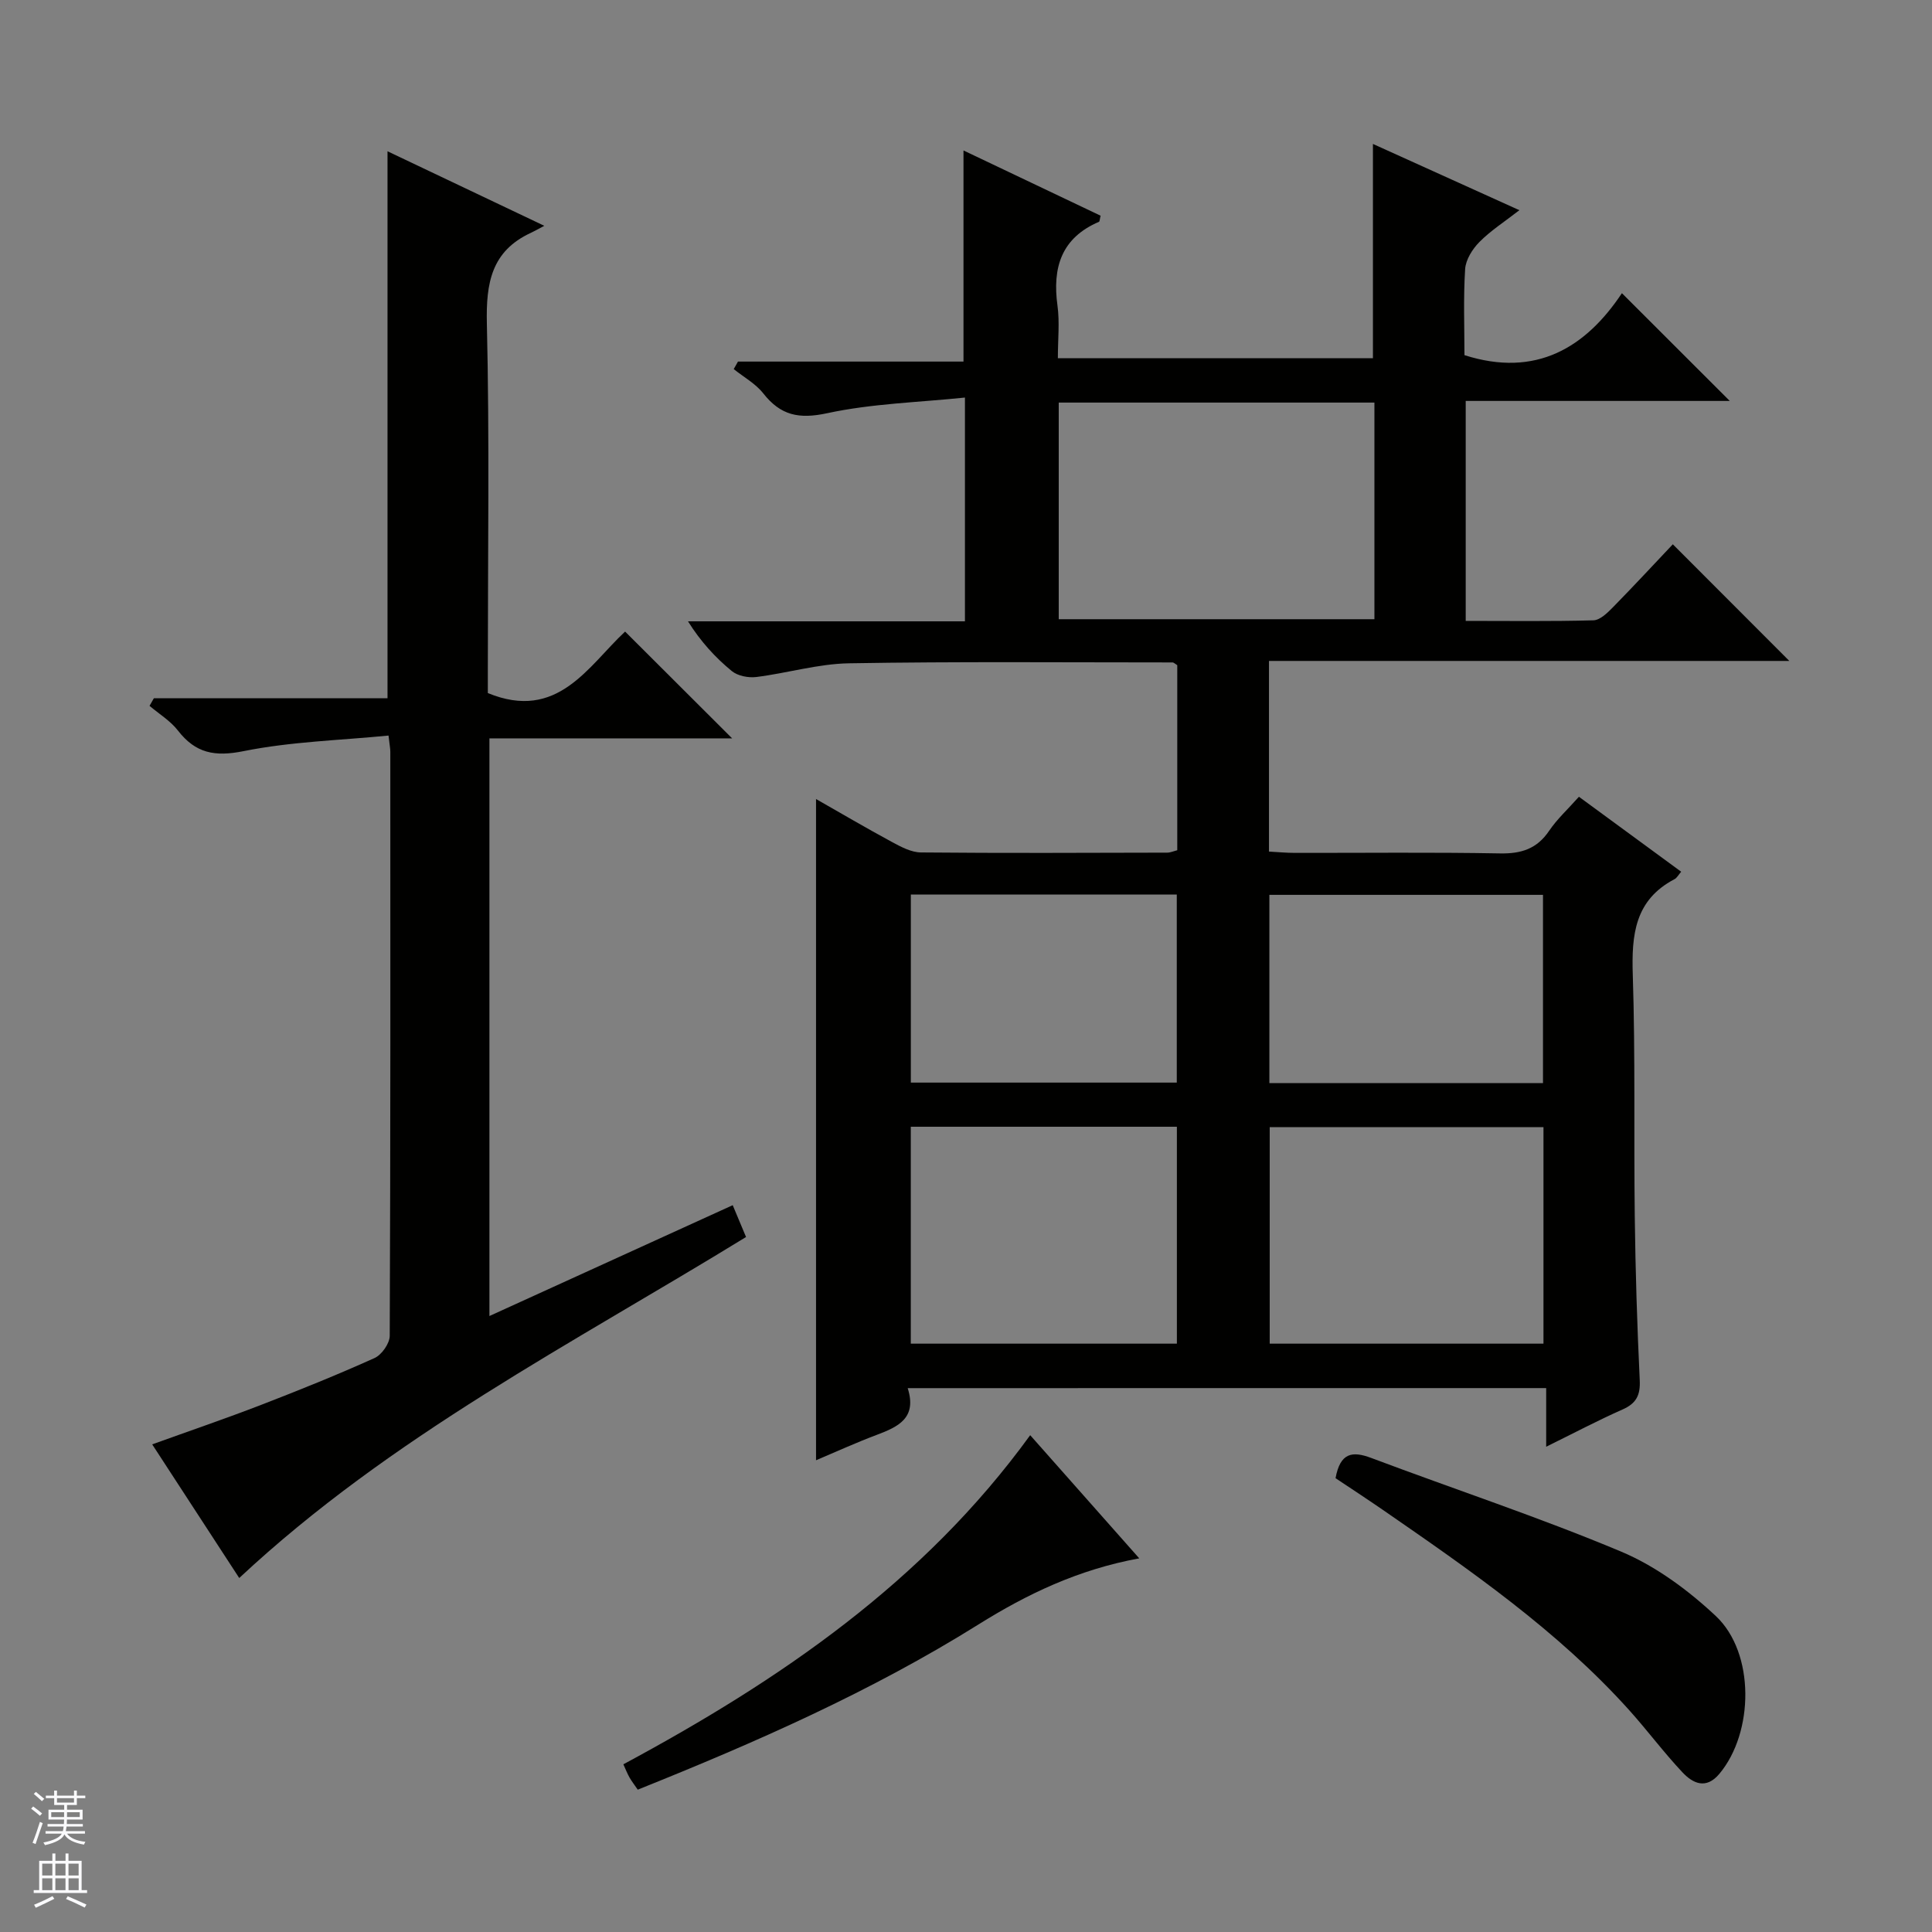
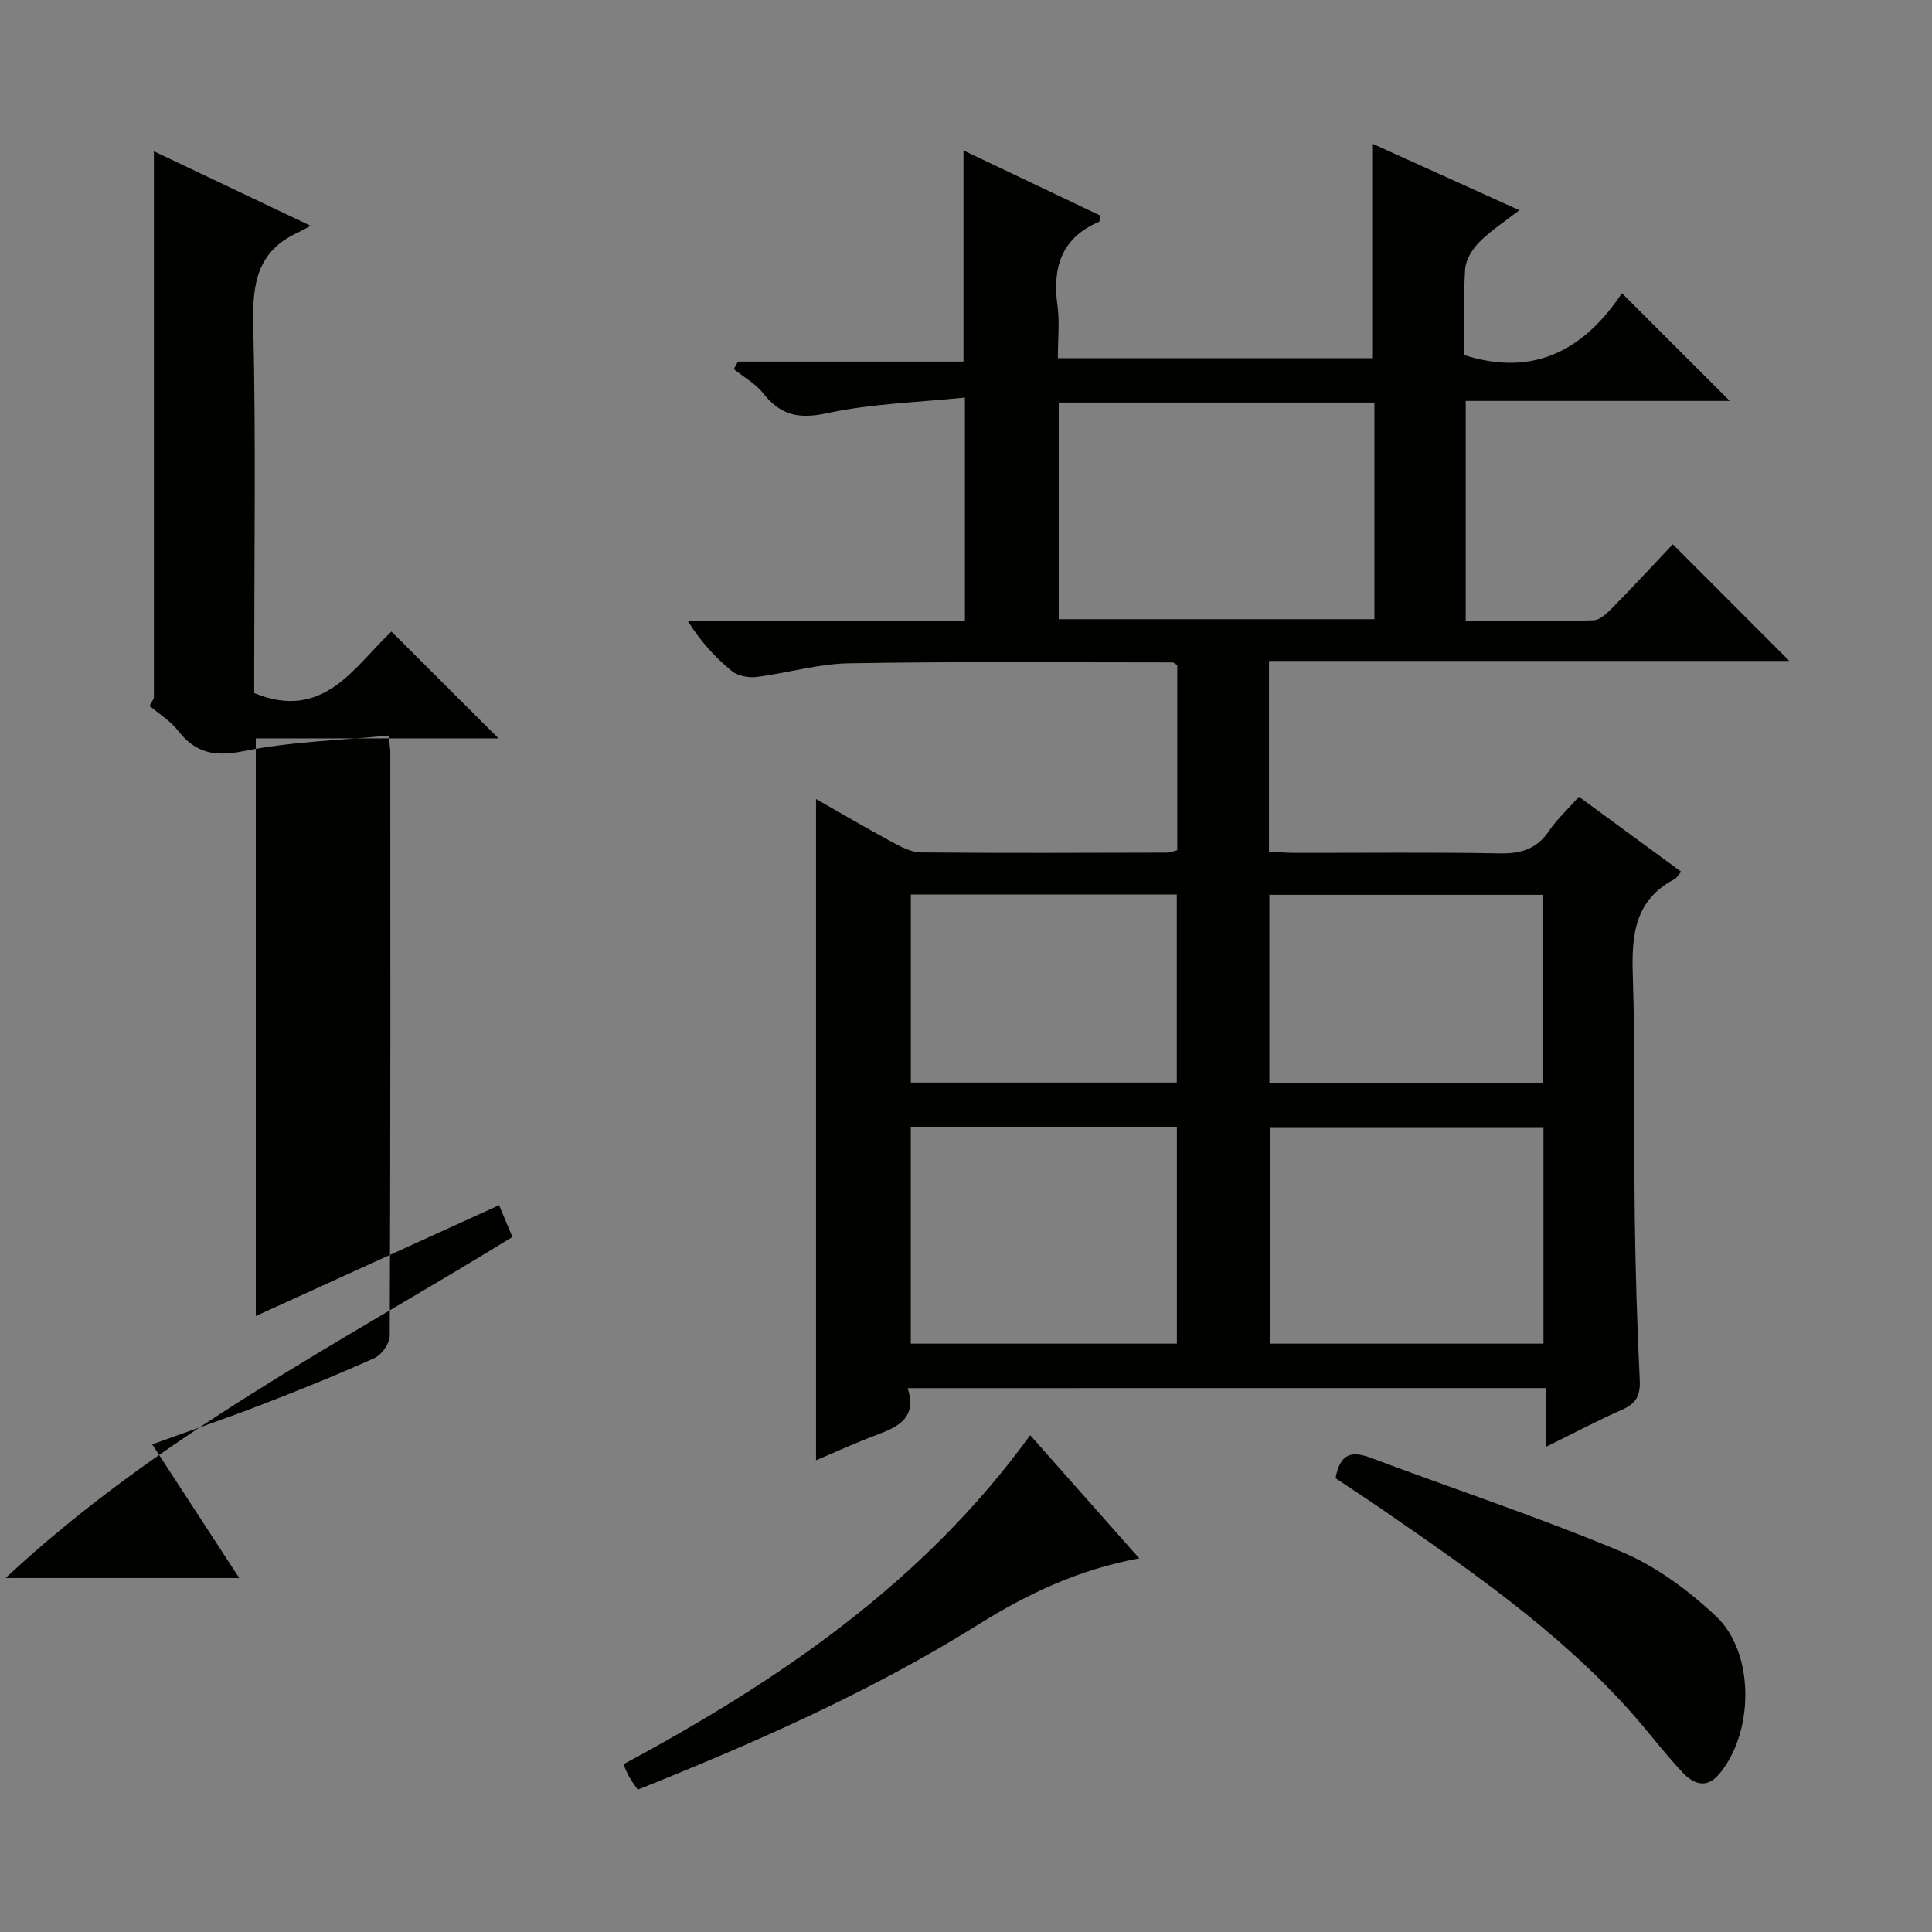
<svg xmlns="http://www.w3.org/2000/svg" enable-background="new 0 0 400 400" viewBox="0 0 400 400">
  <rect x="0" y="0" width="400" height="400" fill="#808080" stroke="none" />
  <g fill="#010100">
    <path d="m187.93 287.4c1.98 6.22-2.01 8.02-6.45 9.69-4.33 1.63-8.55 3.56-12.53 5.24 0-45.69 0-91.2 0-136.9 4.94 2.81 10.29 5.96 15.75 8.91 1.85 1 3.96 2.13 5.97 2.15 17 .16 34 .08 51 .04.63 0 1.26-.29 2.07-.5 0-12.87 0-25.64 0-38.31-.45-.27-.72-.57-1-.57-22.33 0-44.66-.2-66.98.18-6.41.11-12.77 2.04-19.19 2.84-1.65.2-3.85-.23-5.08-1.25-3.4-2.8-6.41-6.07-9.05-10.28h57.34c0-15.39 0-30.16 0-46.33-9.63 1-19.26 1.24-28.52 3.24-5.88 1.27-9.65.45-13.24-4.11-1.59-2.02-4.05-3.37-6.11-5.02.29-.52.58-1.04.88-1.56h46.69c0-14.88 0-29.09 0-43.71 9.43 4.49 18.94 9.02 28.39 13.51-.19.72-.18 1.19-.34 1.26-7.81 3.35-9.67 9.5-8.59 17.36.47 3.43.08 6.97.08 10.88h65.23c0-14.78 0-29.3 0-44.36 9.99 4.52 19.79 8.95 30.32 13.72-3.03 2.36-5.91 4.2-8.27 6.58-1.45 1.46-2.84 3.67-2.96 5.63-.38 5.97-.14 11.97-.14 17.8 14.86 4.74 25.14-1.62 32.6-12.83 7.74 7.73 15.07 15.05 22.33 22.31-17.68 0-36.05 0-54.67 0v45.54c8.89 0 17.67.12 26.44-.12 1.36-.04 2.87-1.51 3.99-2.65 4.3-4.38 8.47-8.88 12.45-13.09 8.39 8.4 16.13 16.14 24.12 24.15-35.76 0-71.6 0-107.73 0v39.47c1.83.1 3.59.27 5.35.27 14.17.02 28.34-.15 42.5.11 4.4.08 7.63-.95 10.15-4.68 1.65-2.44 3.89-4.48 6.17-7.05 7.18 5.26 14.12 10.35 21.17 15.52-.53.6-.86 1.28-1.41 1.56-8.2 4.31-8.88 11.51-8.61 19.79.54 16.65.2 33.32.41 49.98.14 11.31.49 22.62 1.03 33.92.15 3.11-.69 4.82-3.56 6.09-5.12 2.26-10.07 4.89-15.81 7.71 0-4.34 0-8.04 0-12.14-44.13.01-87.68.01-132.19.01zm96.63-204.05c-21.94 0-43.61 0-65.36 0v44.85h65.36c0-15.15 0-29.9 0-44.85zm35 150.01c-19.09 0-37.91 0-56.68 0v44.83h56.68c0-15.15 0-29.9 0-44.83zm-130.99-.08v44.91h55.09c0-15.17 0-29.94 0-44.91-18.5 0-36.73 0-55.09 0zm130.89-9.04c0-13.21 0-26.07 0-38.97-19.09 0-37.81 0-56.65 0v38.97zm-130.88-39.03v38.93h55.06c0-13.21 0-25.97 0-38.93-18.42 0-36.54 0-55.06 0z" />
-     <path d="m49.53 326.71c-5.91-9.08-11.79-18.1-18.02-27.67 7.76-2.8 15.21-5.34 22.54-8.17 7.9-3.05 15.77-6.22 23.49-9.7 1.49-.67 3.14-3.02 3.15-4.61.17-40.31.13-80.63.12-120.94 0-.64-.14-1.29-.37-3.33-10.08.99-20.2 1.25-29.98 3.22-6 1.21-9.97.45-13.63-4.27-1.56-2.01-3.89-3.42-5.87-5.1.3-.53.6-1.05.9-1.58h48.37c0-37.94 0-75.17 0-113.24 10.49 4.99 20.87 9.92 32.46 15.43-1.36.72-2.07 1.13-2.81 1.47-8.15 3.79-9.27 10.39-9.08 18.75.56 23.81.2 47.64.2 71.46v5.06c14.46 5.96 20.79-5.62 28.42-12.73 7.57 7.56 14.81 14.78 22.16 22.11-16.5 0-33.22 0-50.25 0v119.6c16.86-7.68 33.43-15.23 50.37-22.95.99 2.36 1.86 4.44 2.76 6.59-35.97 22.09-73.47 41.22-104.93 70.6z" />
+     <path d="m49.53 326.71c-5.91-9.08-11.79-18.1-18.02-27.67 7.76-2.8 15.21-5.34 22.54-8.17 7.9-3.05 15.77-6.22 23.49-9.7 1.49-.67 3.14-3.02 3.15-4.61.17-40.31.13-80.63.12-120.94 0-.64-.14-1.29-.37-3.33-10.08.99-20.2 1.25-29.98 3.22-6 1.21-9.97.45-13.63-4.27-1.56-2.01-3.89-3.42-5.87-5.1.3-.53.6-1.05.9-1.58c0-37.94 0-75.17 0-113.24 10.49 4.99 20.87 9.92 32.46 15.43-1.36.72-2.07 1.13-2.81 1.47-8.15 3.79-9.27 10.39-9.08 18.75.56 23.81.2 47.64.2 71.46v5.06c14.46 5.96 20.79-5.62 28.42-12.73 7.57 7.56 14.81 14.78 22.16 22.11-16.5 0-33.22 0-50.25 0v119.6c16.86-7.68 33.43-15.23 50.37-22.95.99 2.36 1.86 4.44 2.76 6.59-35.97 22.09-73.47 41.22-104.93 70.6z" />
    <path d="m276.51 306.04c.97-5.31 3.49-5.65 7.38-4.19 17.24 6.49 34.77 12.27 51.74 19.39 7.17 3.01 13.89 7.98 19.61 13.34 8.14 7.64 7.91 24.12.73 32.68-2.76 3.29-5.48 1.98-7.65-.33-3.86-4.11-7.25-8.67-11.02-12.87-14.83-16.48-32.92-28.97-51-41.46-3.27-2.25-6.59-4.42-9.79-6.56z" />
    <path d="m235.87 322.64c-12.68 2.32-23.28 7.43-33.31 13.7-22.21 13.88-46.02 24.37-70.52 34.19-.65-.95-1.23-1.69-1.69-2.49-.47-.82-.81-1.71-1.29-2.76 32.38-17.41 62.17-37.72 84.23-68.14 7.61 8.6 14.85 16.78 22.58 25.5z" />
  </g>
-   <path d="m6.45 374.46.42-.45c.65.47 1.27.95 1.85 1.44l-.45.49c-.66-.56-1.26-1.06-1.83-1.48m.93 7.33-.63-.26c.55-1.36 1.05-2.8 1.52-4.33.19.1.38.19.59.27-.46 1.29-.95 2.73-1.48 4.32m-.38-10.38.44-.42c.43.34 1.01.82 1.74 1.44l-.49.49c-.53-.51-1.09-1.01-1.69-1.51m2.5.35h1.72v-1.04h.59v1.04h3.52v-1.04h.59v1.04h1.75v.53h-1.75v1.42h-2.03v.97h3.22v2.03h-3.24c0 .35-.01.66-.03.93h3.32v.53h-3.37c-.03.27-.08.58-.15.94h3.96v.53h-3.71c.67.92 1.93 1.48 3.79 1.68-.13.24-.23.44-.29.59-2.13-.38-3.48-1.08-4.04-2.12-.43.97-1.77 1.72-4.03 2.23-.09-.19-.2-.37-.33-.55 2.1-.42 3.37-1.03 3.81-1.83h-3.36v-.53h3.58c.08-.29.13-.61.16-.94h-3.33v-.53h3.39c.02-.27.04-.58.04-.93h-3.23v-2.03h3.25v-.97h-2.07v-1.42h-1.73zm1.12 3.44v1h2.65c.01-.3.02-.44.01-.4v-.25-.35zm1.19-2h3.52v-.91h-3.52zm4.71 2h-2.63v.59c0 .15-.01.28-.01.4h2.64z" fill="#fafafc" />
-   <path d="m13.55 383.74h.63v1.52h2.72v6.07h1.13v.6h-11.05v-.6h1.13v-6.07h2.73v-1.52h.63v1.52h2.1v-1.52zm-2.68 8.83.38.56c-1.24.63-2.53 1.25-3.85 1.85-.1-.21-.21-.42-.34-.63 1.36-.55 2.63-1.15 3.81-1.78m-2.13-4.27h2.1v-2.45h-2.1zm0 3.04h2.1v-2.46h-2.1zm2.72-3.04h2.1v-2.45h-2.1zm0 3.04h2.1v-2.46h-2.1zm6.07 3.6c-1.41-.71-2.7-1.3-3.86-1.78l.35-.56c1.45.62 2.75 1.19 3.88 1.72zm-1.25-9.09h-2.1v2.45h2.1zm-2.09 5.49h2.1v-2.46h-2.1z" fill="#fafafc" />
</svg>